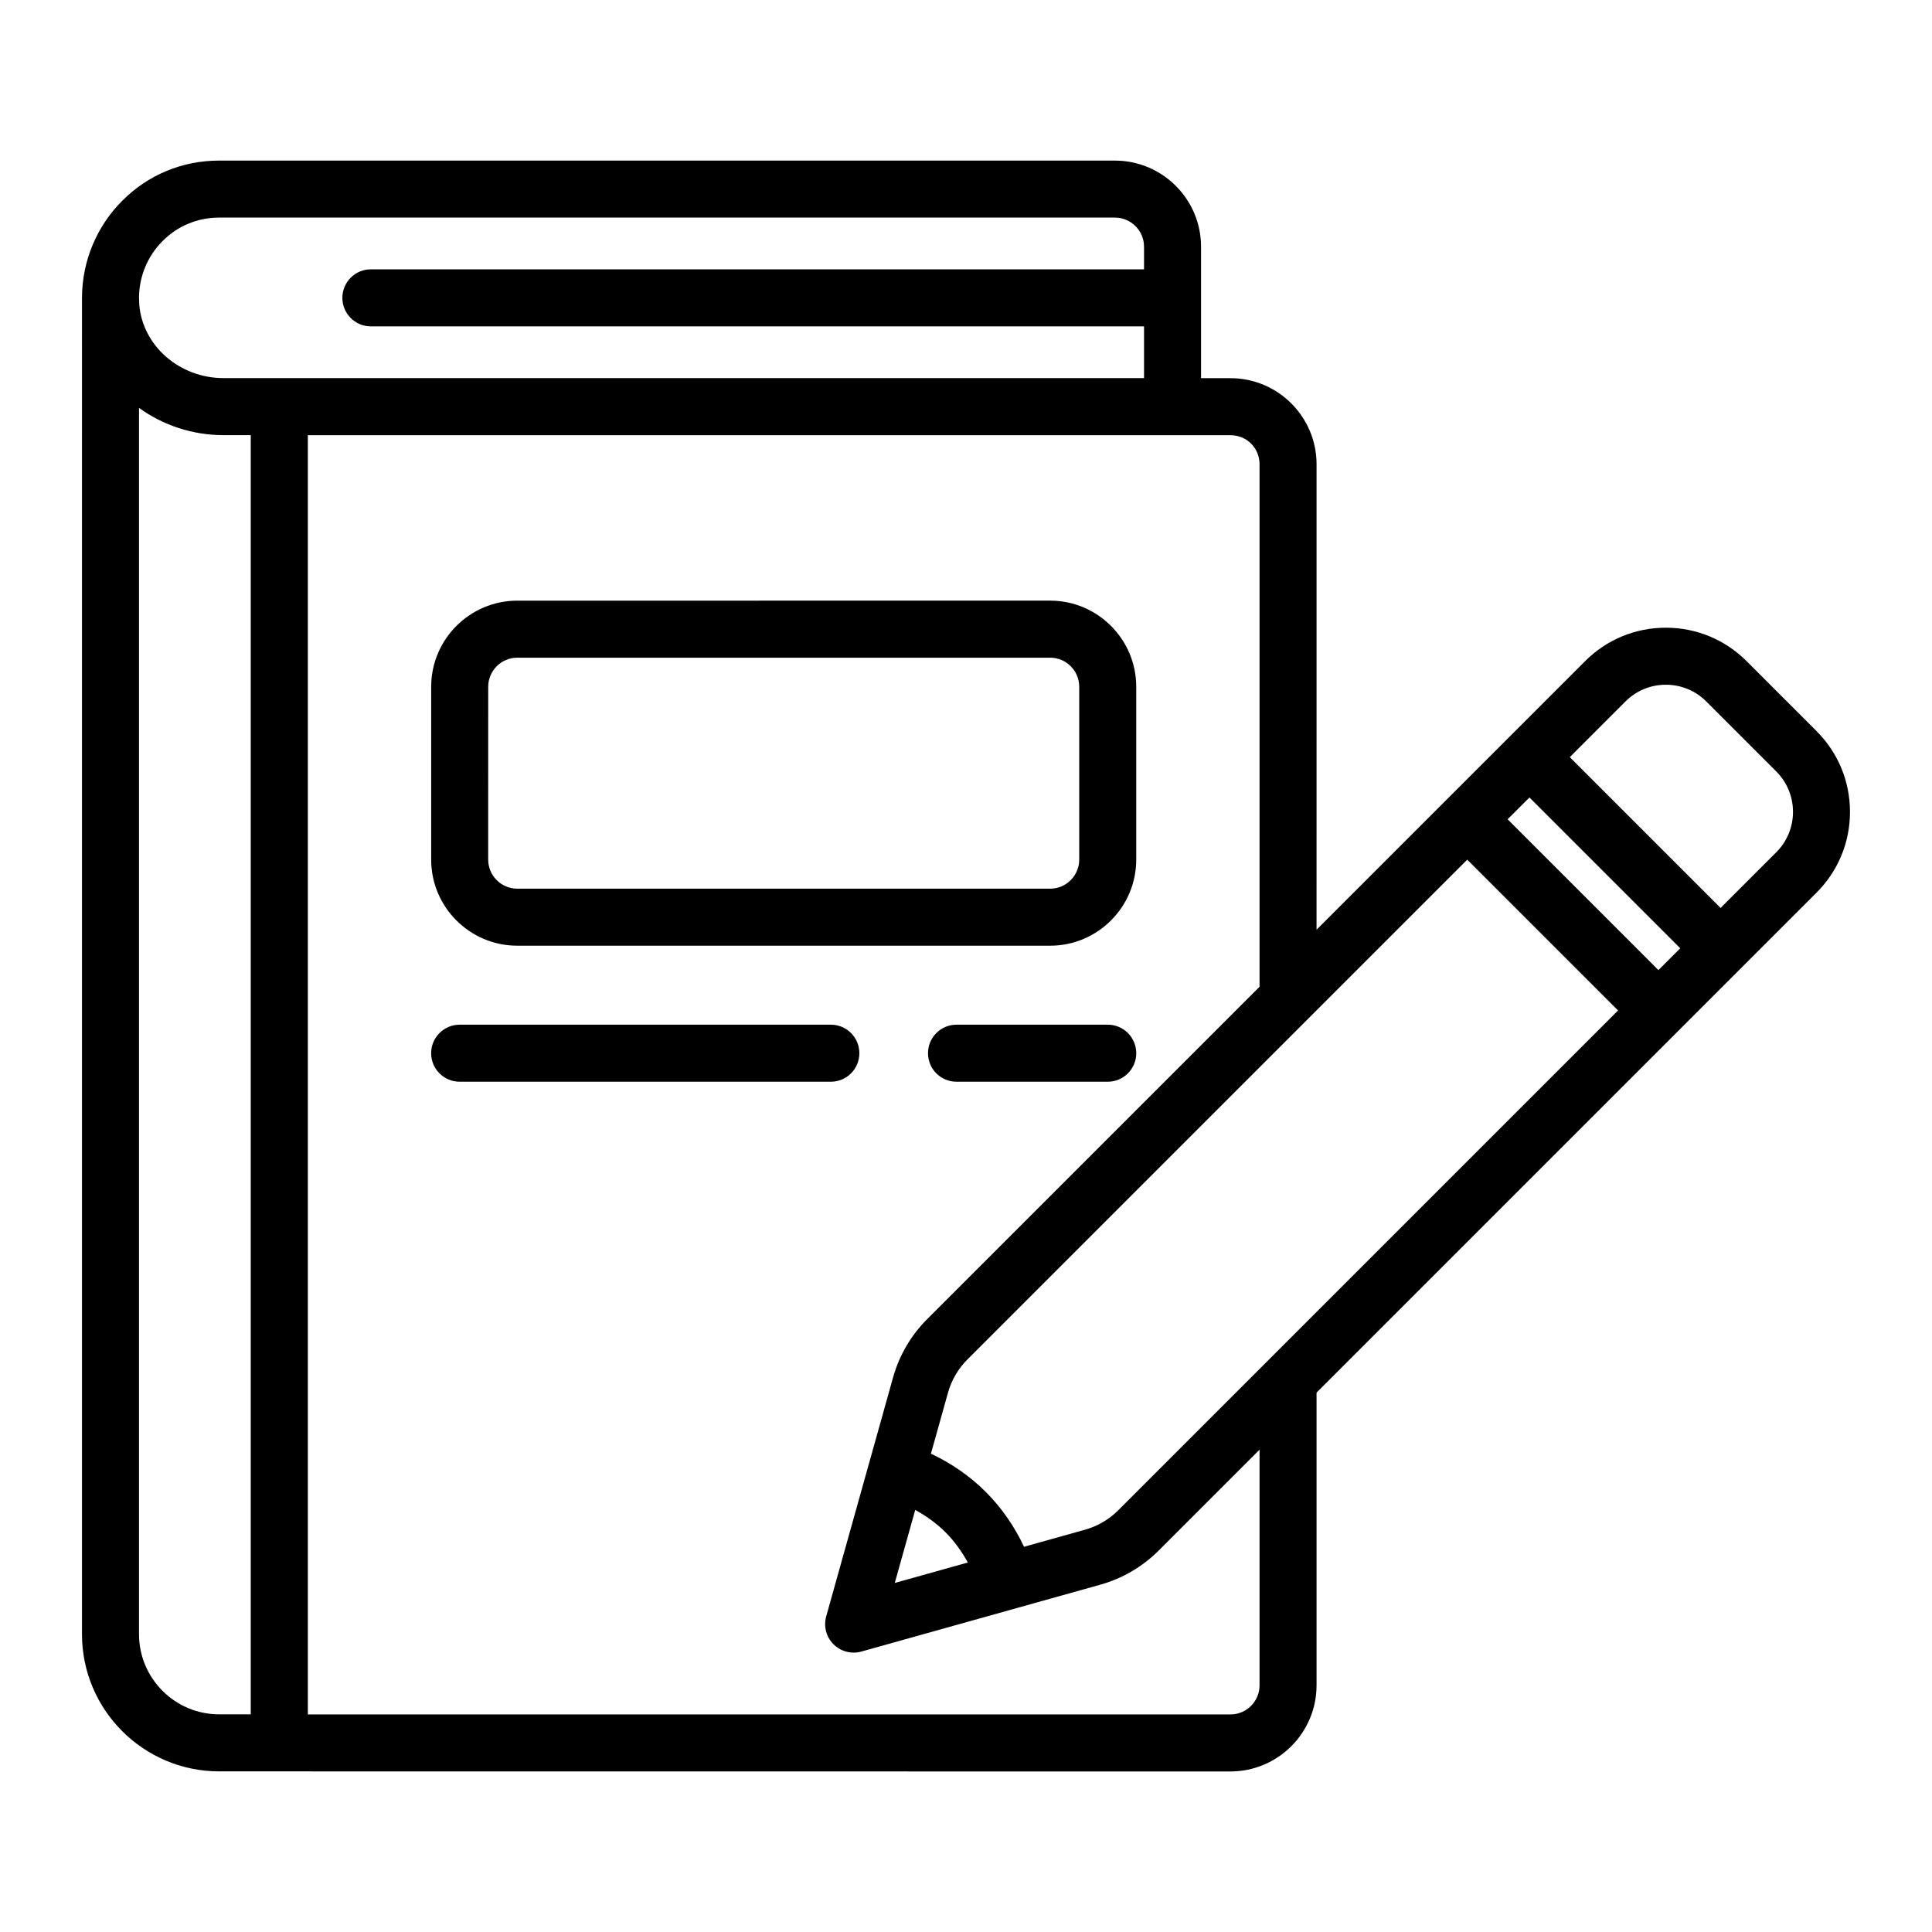
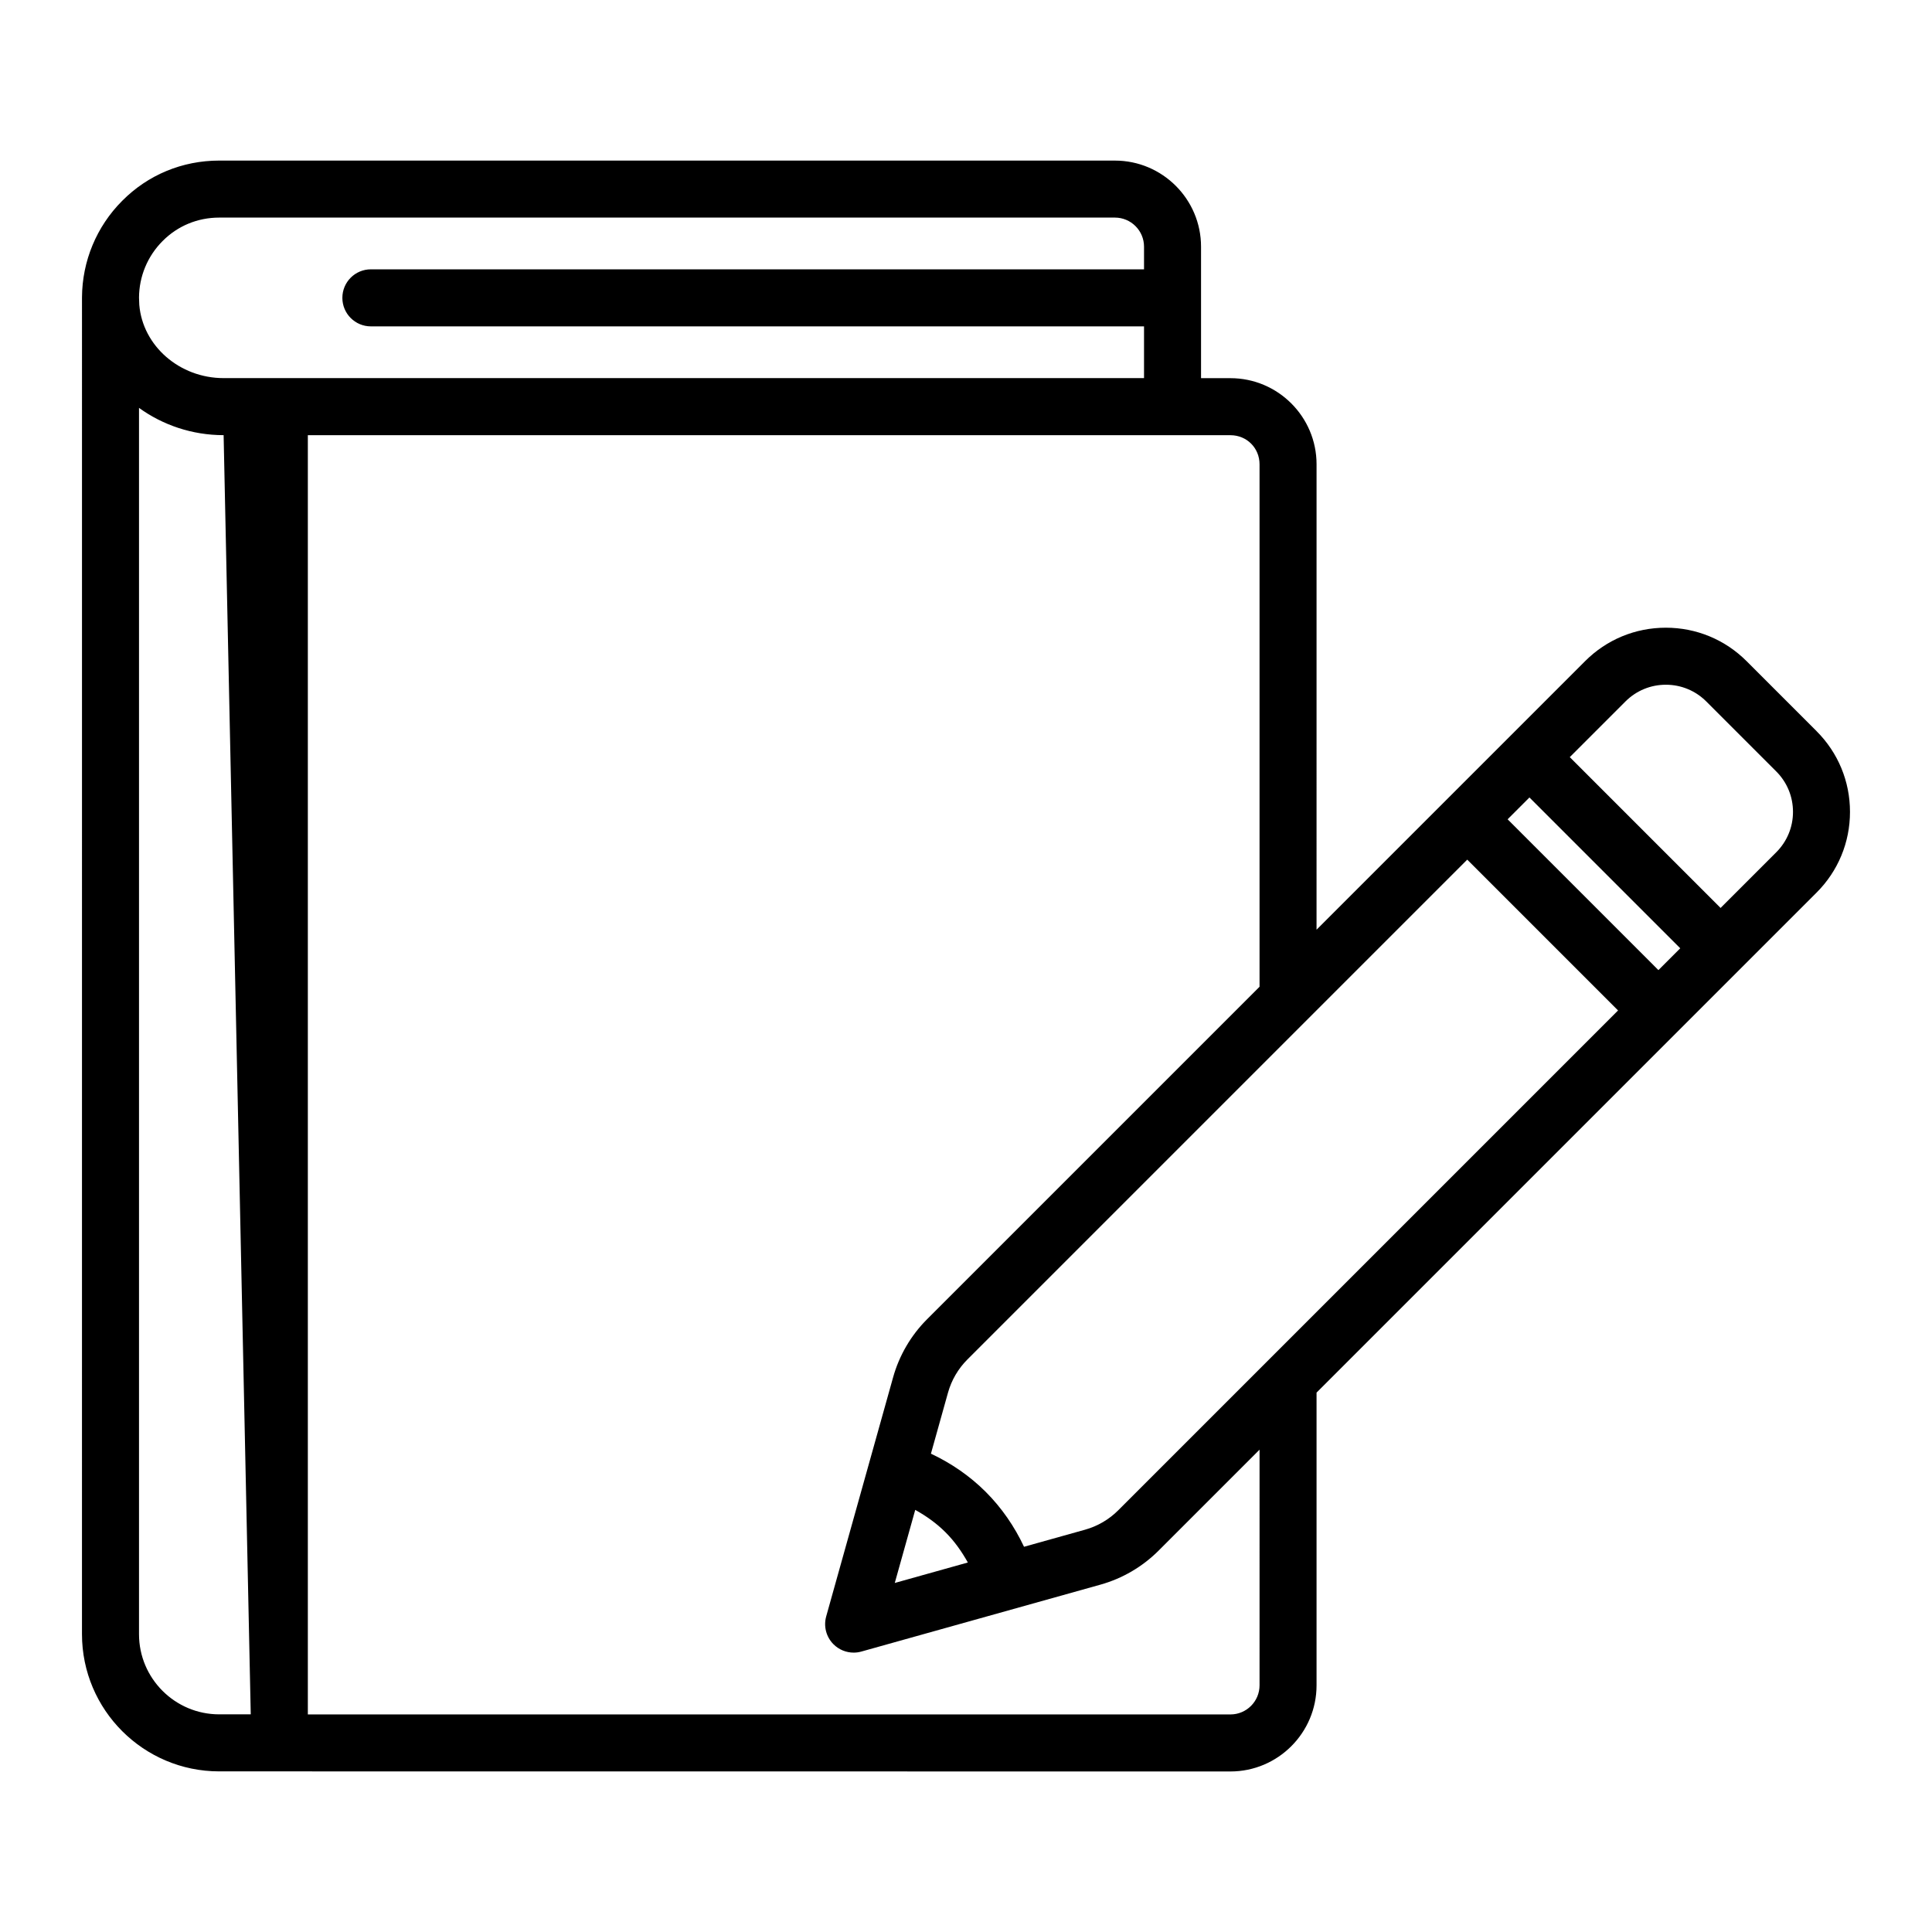
<svg xmlns="http://www.w3.org/2000/svg" fill="#000000" width="800px" height="800px" version="1.1" viewBox="144 144 512 512">
  <g>
-     <path d="m281.09 394.62h141.2c12.586 0 22.824-10.238 22.824-22.824v-45.797c0-12.586-10.238-22.824-22.824-22.824l-141.2 0.004c-12.586 0-22.824 10.238-22.824 22.824v45.797c0 12.582 10.238 22.82 22.824 22.82zm-7.707-68.617c0-4.25 3.457-7.711 7.711-7.711h141.2c4.25 0 7.711 3.457 7.711 7.711v45.797c0 4.25-3.457 7.711-7.711 7.711l-141.21-0.004c-4.25 0-7.711-3.457-7.711-7.711z" />
-     <path d="m371.74 423.11c0-4.176-3.383-7.559-7.559-7.559h-98.363c-4.176 0-7.559 3.383-7.559 7.559s3.383 7.559 7.559 7.559h98.363c4.176 0 7.559-3.383 7.559-7.559z" />
-     <path d="m437.56 415.55h-40.07c-4.176 0-7.559 3.383-7.559 7.559s3.383 7.559 7.559 7.559h40.07c4.172 0 7.559-3.383 7.559-7.559-0.004-4.176-3.387-7.559-7.559-7.559z" />
-     <path d="m625.4 337.75-18.535-18.539c-5.719-5.715-13.32-8.863-21.402-8.863-8.09 0-15.691 3.148-21.402 8.867l-71.164 71.164 0.004-123.34c0-12.582-10.238-22.82-22.824-22.82h-7.789v-34.84c0-12.582-10.238-22.82-22.824-22.82l-237.38-0.004c-9.766 0-18.898 3.793-25.695 10.66-6.809 6.809-10.605 15.992-10.66 25.57-0.004 0.059-0.004 354.29-0.004 354.29 0 20.051 16.309 36.359 36.359 36.359l267.99 0.023c12.586 0 22.824-10.238 22.824-22.824v-77.574l132.5-132.5c5.719-5.715 8.867-13.316 8.867-21.402 0-8.086-3.148-15.688-8.867-21.402zm-438.3-129.88c3.965-4.004 9.285-6.207 14.988-6.207h237.38c4.25 0 7.711 3.457 7.711 7.707v6.004h-204.89c-4.176 0-7.559 3.383-7.559 7.559 0 4.176 3.383 7.559 7.559 7.559h204.89v13.711h-243.92c-11.656 0-21.445-8.523-22.348-19.43l-0.07-1.906c0.027-5.613 2.254-10.992 6.254-14.996zm23.352 390.45h-8.367c-11.715 0-21.246-9.531-21.246-21.246v-324.98c6.289 4.543 14.07 7.227 22.422 7.227h7.191zm267.34-7.688c0 4.25-3.457 7.711-7.711 7.711h-244.5v-339.01h244.5c4.324 0 7.711 3.387 7.711 7.707v138.46l-88.105 88.105c-4.269 4.269-7.387 9.602-9.008 15.41l-17.73 63.352c-0.734 2.629 0.004 5.453 1.934 7.379 1.438 1.438 3.367 2.215 5.344 2.215 0.68 0 1.367-0.09 2.035-0.281l63.352-17.73c5.816-1.625 11.145-4.738 15.414-9.008l26.766-26.766zm-83.23-40.57c2.406 2.406 4.316 5.125 5.93 8.016l-19.367 5.422 5.422-19.367c2.891 1.613 5.609 3.523 8.016 5.93zm45.777-5.812c-2.434 2.434-5.477 4.211-8.793 5.137l-16.168 4.523c-2.519-5.363-5.918-10.32-10.137-14.535-4.215-4.219-9.172-7.617-14.535-10.137l4.523-16.168c0.926-3.312 2.699-6.352 5.137-8.789l132.47-132.47 39.965 39.969zm143.16-143.16-39.965-39.969 5.785-5.785 39.965 39.969zm31.223-31.227v0.004l-14.75 14.75-39.965-39.969 14.75-14.75c2.863-2.859 6.668-4.438 10.715-4.438 4.043 0 7.852 1.578 10.715 4.438l18.535 18.539c2.863 2.863 4.438 6.668 4.438 10.715 0 4.047-1.574 7.852-4.438 10.711z" />
+     <path d="m625.4 337.75-18.535-18.539c-5.719-5.715-13.32-8.863-21.402-8.863-8.09 0-15.691 3.148-21.402 8.867l-71.164 71.164 0.004-123.34c0-12.582-10.238-22.82-22.824-22.82h-7.789v-34.84c0-12.582-10.238-22.82-22.824-22.82l-237.38-0.004c-9.766 0-18.898 3.793-25.695 10.66-6.809 6.809-10.605 15.992-10.66 25.57-0.004 0.059-0.004 354.29-0.004 354.29 0 20.051 16.309 36.359 36.359 36.359l267.99 0.023c12.586 0 22.824-10.238 22.824-22.824v-77.574l132.5-132.5c5.719-5.715 8.867-13.316 8.867-21.402 0-8.086-3.148-15.688-8.867-21.402zm-438.3-129.88c3.965-4.004 9.285-6.207 14.988-6.207h237.38c4.25 0 7.711 3.457 7.711 7.707v6.004h-204.89c-4.176 0-7.559 3.383-7.559 7.559 0 4.176 3.383 7.559 7.559 7.559h204.89v13.711h-243.92c-11.656 0-21.445-8.523-22.348-19.43l-0.07-1.906c0.027-5.613 2.254-10.992 6.254-14.996zm23.352 390.45h-8.367c-11.715 0-21.246-9.531-21.246-21.246v-324.98c6.289 4.543 14.07 7.227 22.422 7.227zm267.34-7.688c0 4.25-3.457 7.711-7.711 7.711h-244.5v-339.01h244.5c4.324 0 7.711 3.387 7.711 7.707v138.46l-88.105 88.105c-4.269 4.269-7.387 9.602-9.008 15.41l-17.73 63.352c-0.734 2.629 0.004 5.453 1.934 7.379 1.438 1.438 3.367 2.215 5.344 2.215 0.68 0 1.367-0.09 2.035-0.281l63.352-17.73c5.816-1.625 11.145-4.738 15.414-9.008l26.766-26.766zm-83.23-40.57c2.406 2.406 4.316 5.125 5.93 8.016l-19.367 5.422 5.422-19.367c2.891 1.613 5.609 3.523 8.016 5.93zm45.777-5.812c-2.434 2.434-5.477 4.211-8.793 5.137l-16.168 4.523c-2.519-5.363-5.918-10.32-10.137-14.535-4.215-4.219-9.172-7.617-14.535-10.137l4.523-16.168c0.926-3.312 2.699-6.352 5.137-8.789l132.47-132.47 39.965 39.969zm143.16-143.16-39.965-39.969 5.785-5.785 39.965 39.969zm31.223-31.227v0.004l-14.75 14.75-39.965-39.969 14.75-14.75c2.863-2.859 6.668-4.438 10.715-4.438 4.043 0 7.852 1.578 10.715 4.438l18.535 18.539c2.863 2.863 4.438 6.668 4.438 10.715 0 4.047-1.574 7.852-4.438 10.711z" />
  </g>
</svg>